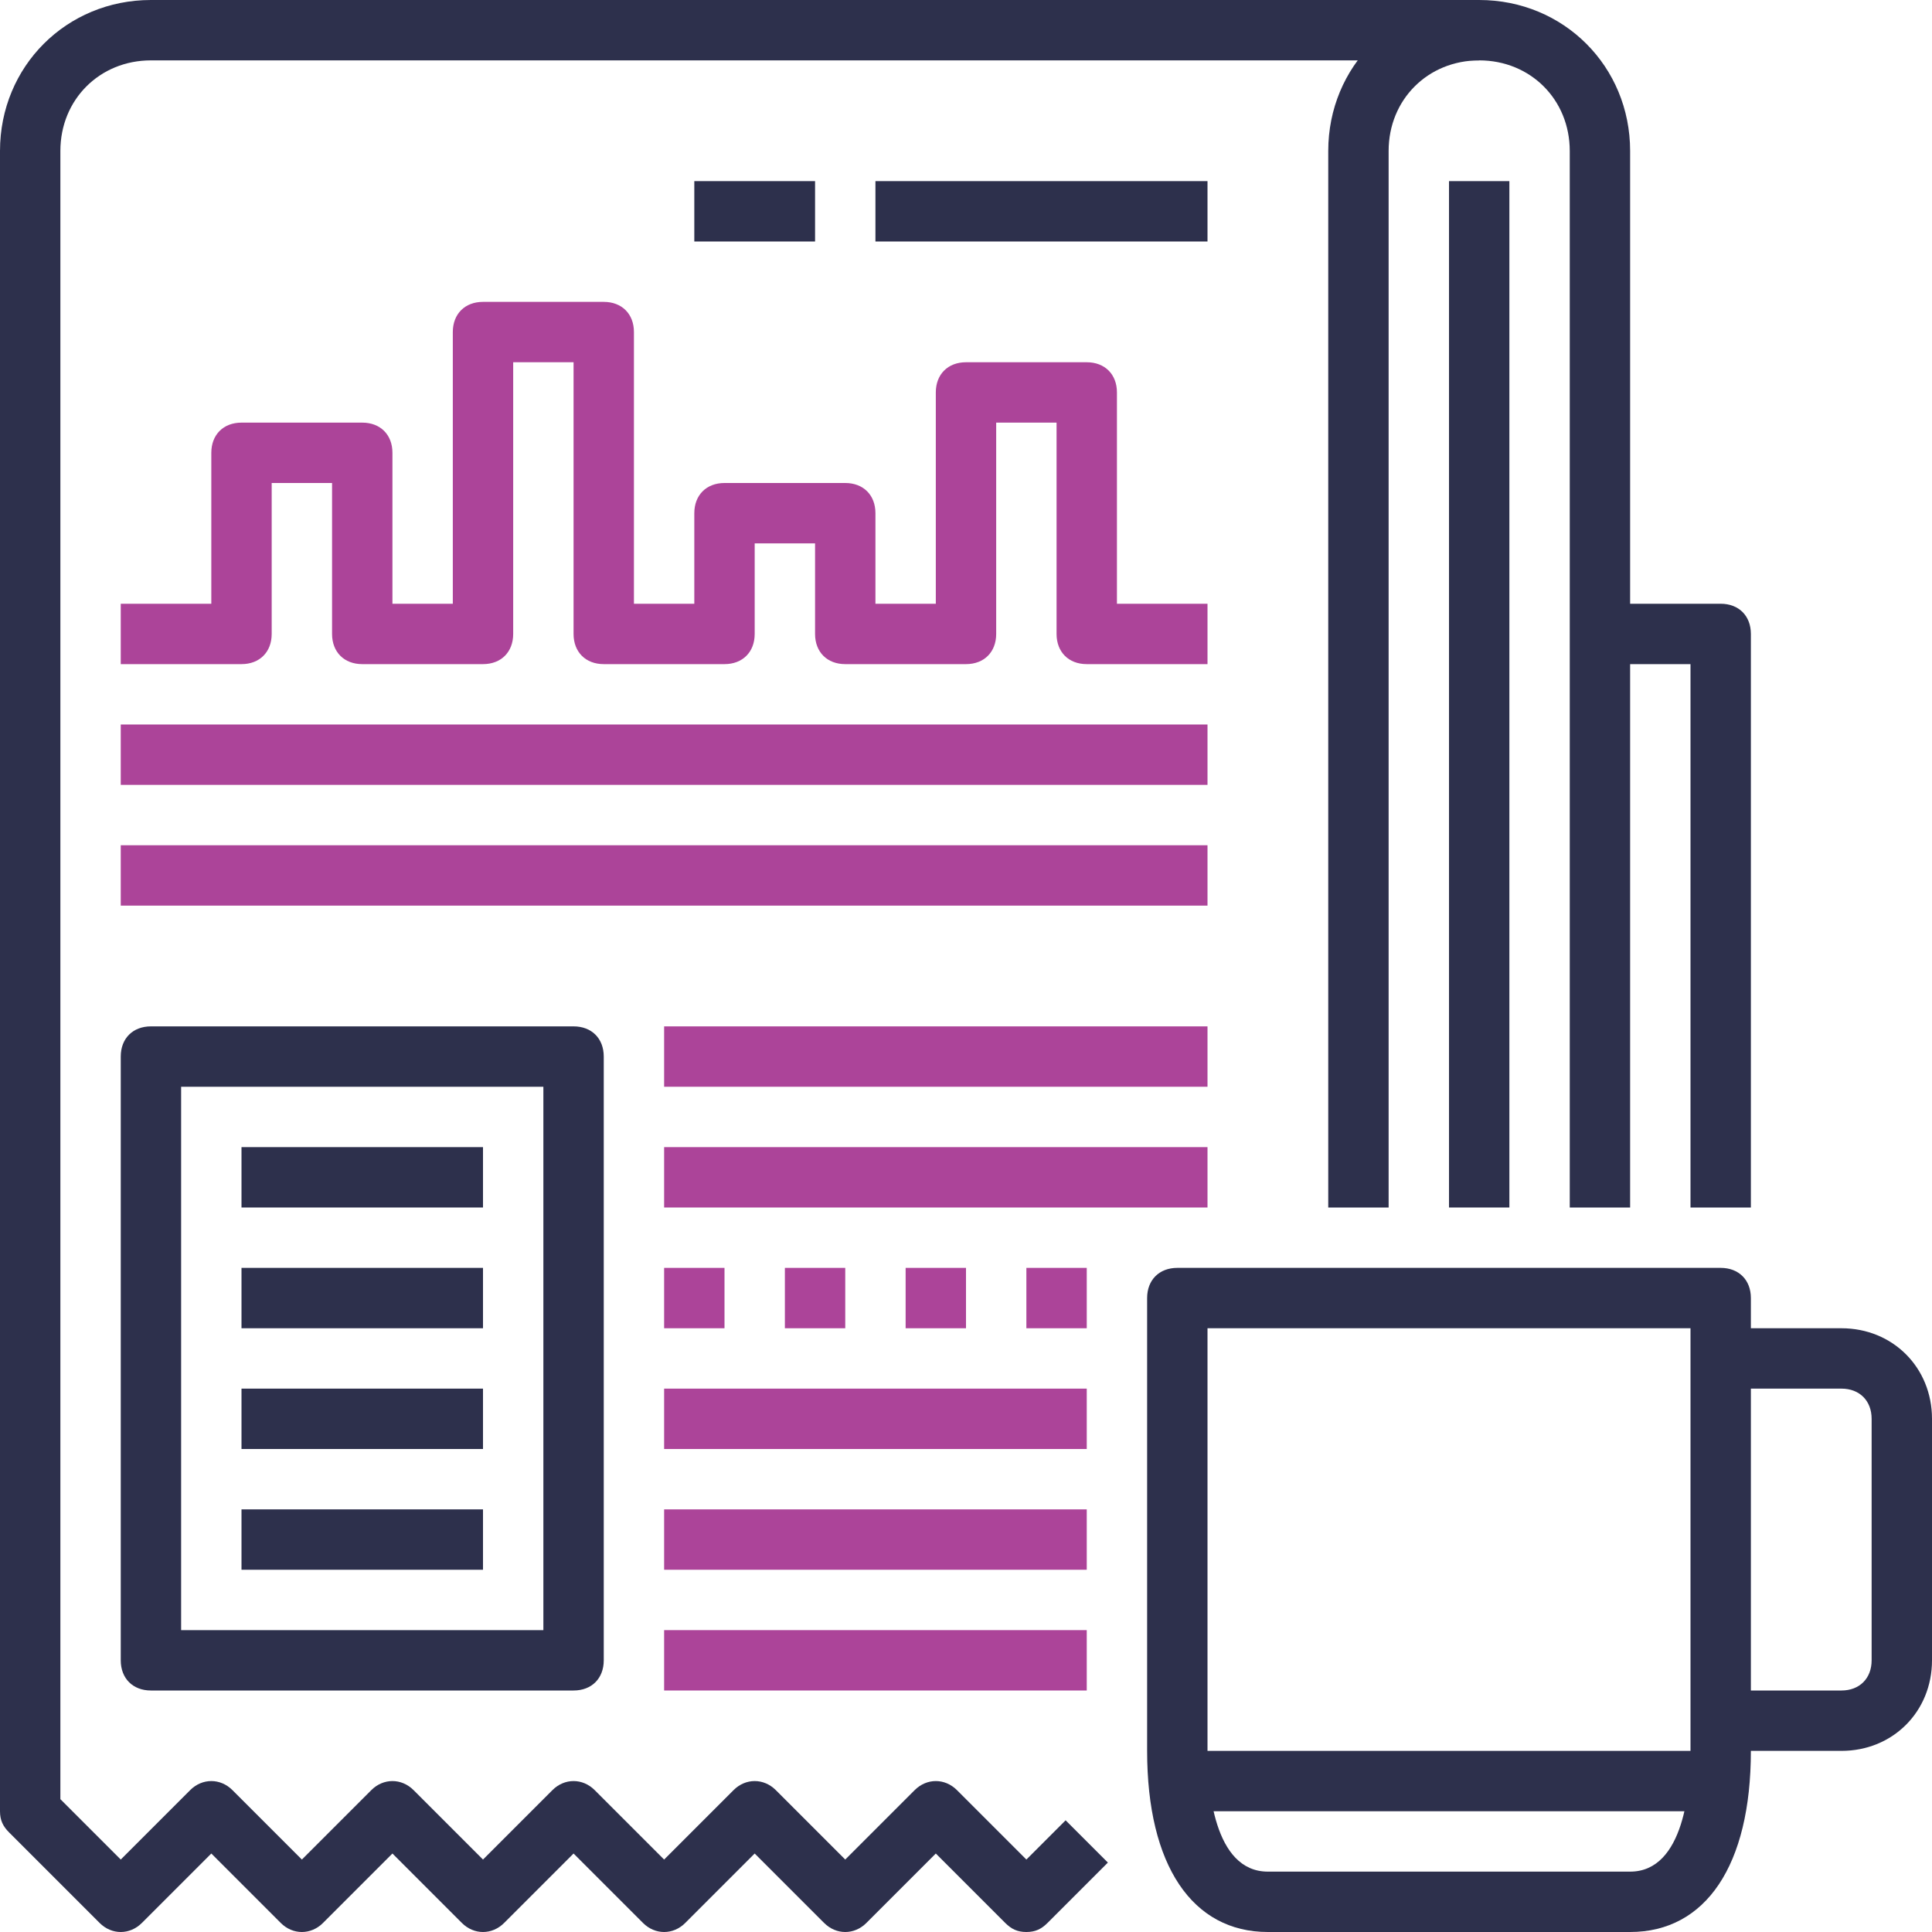
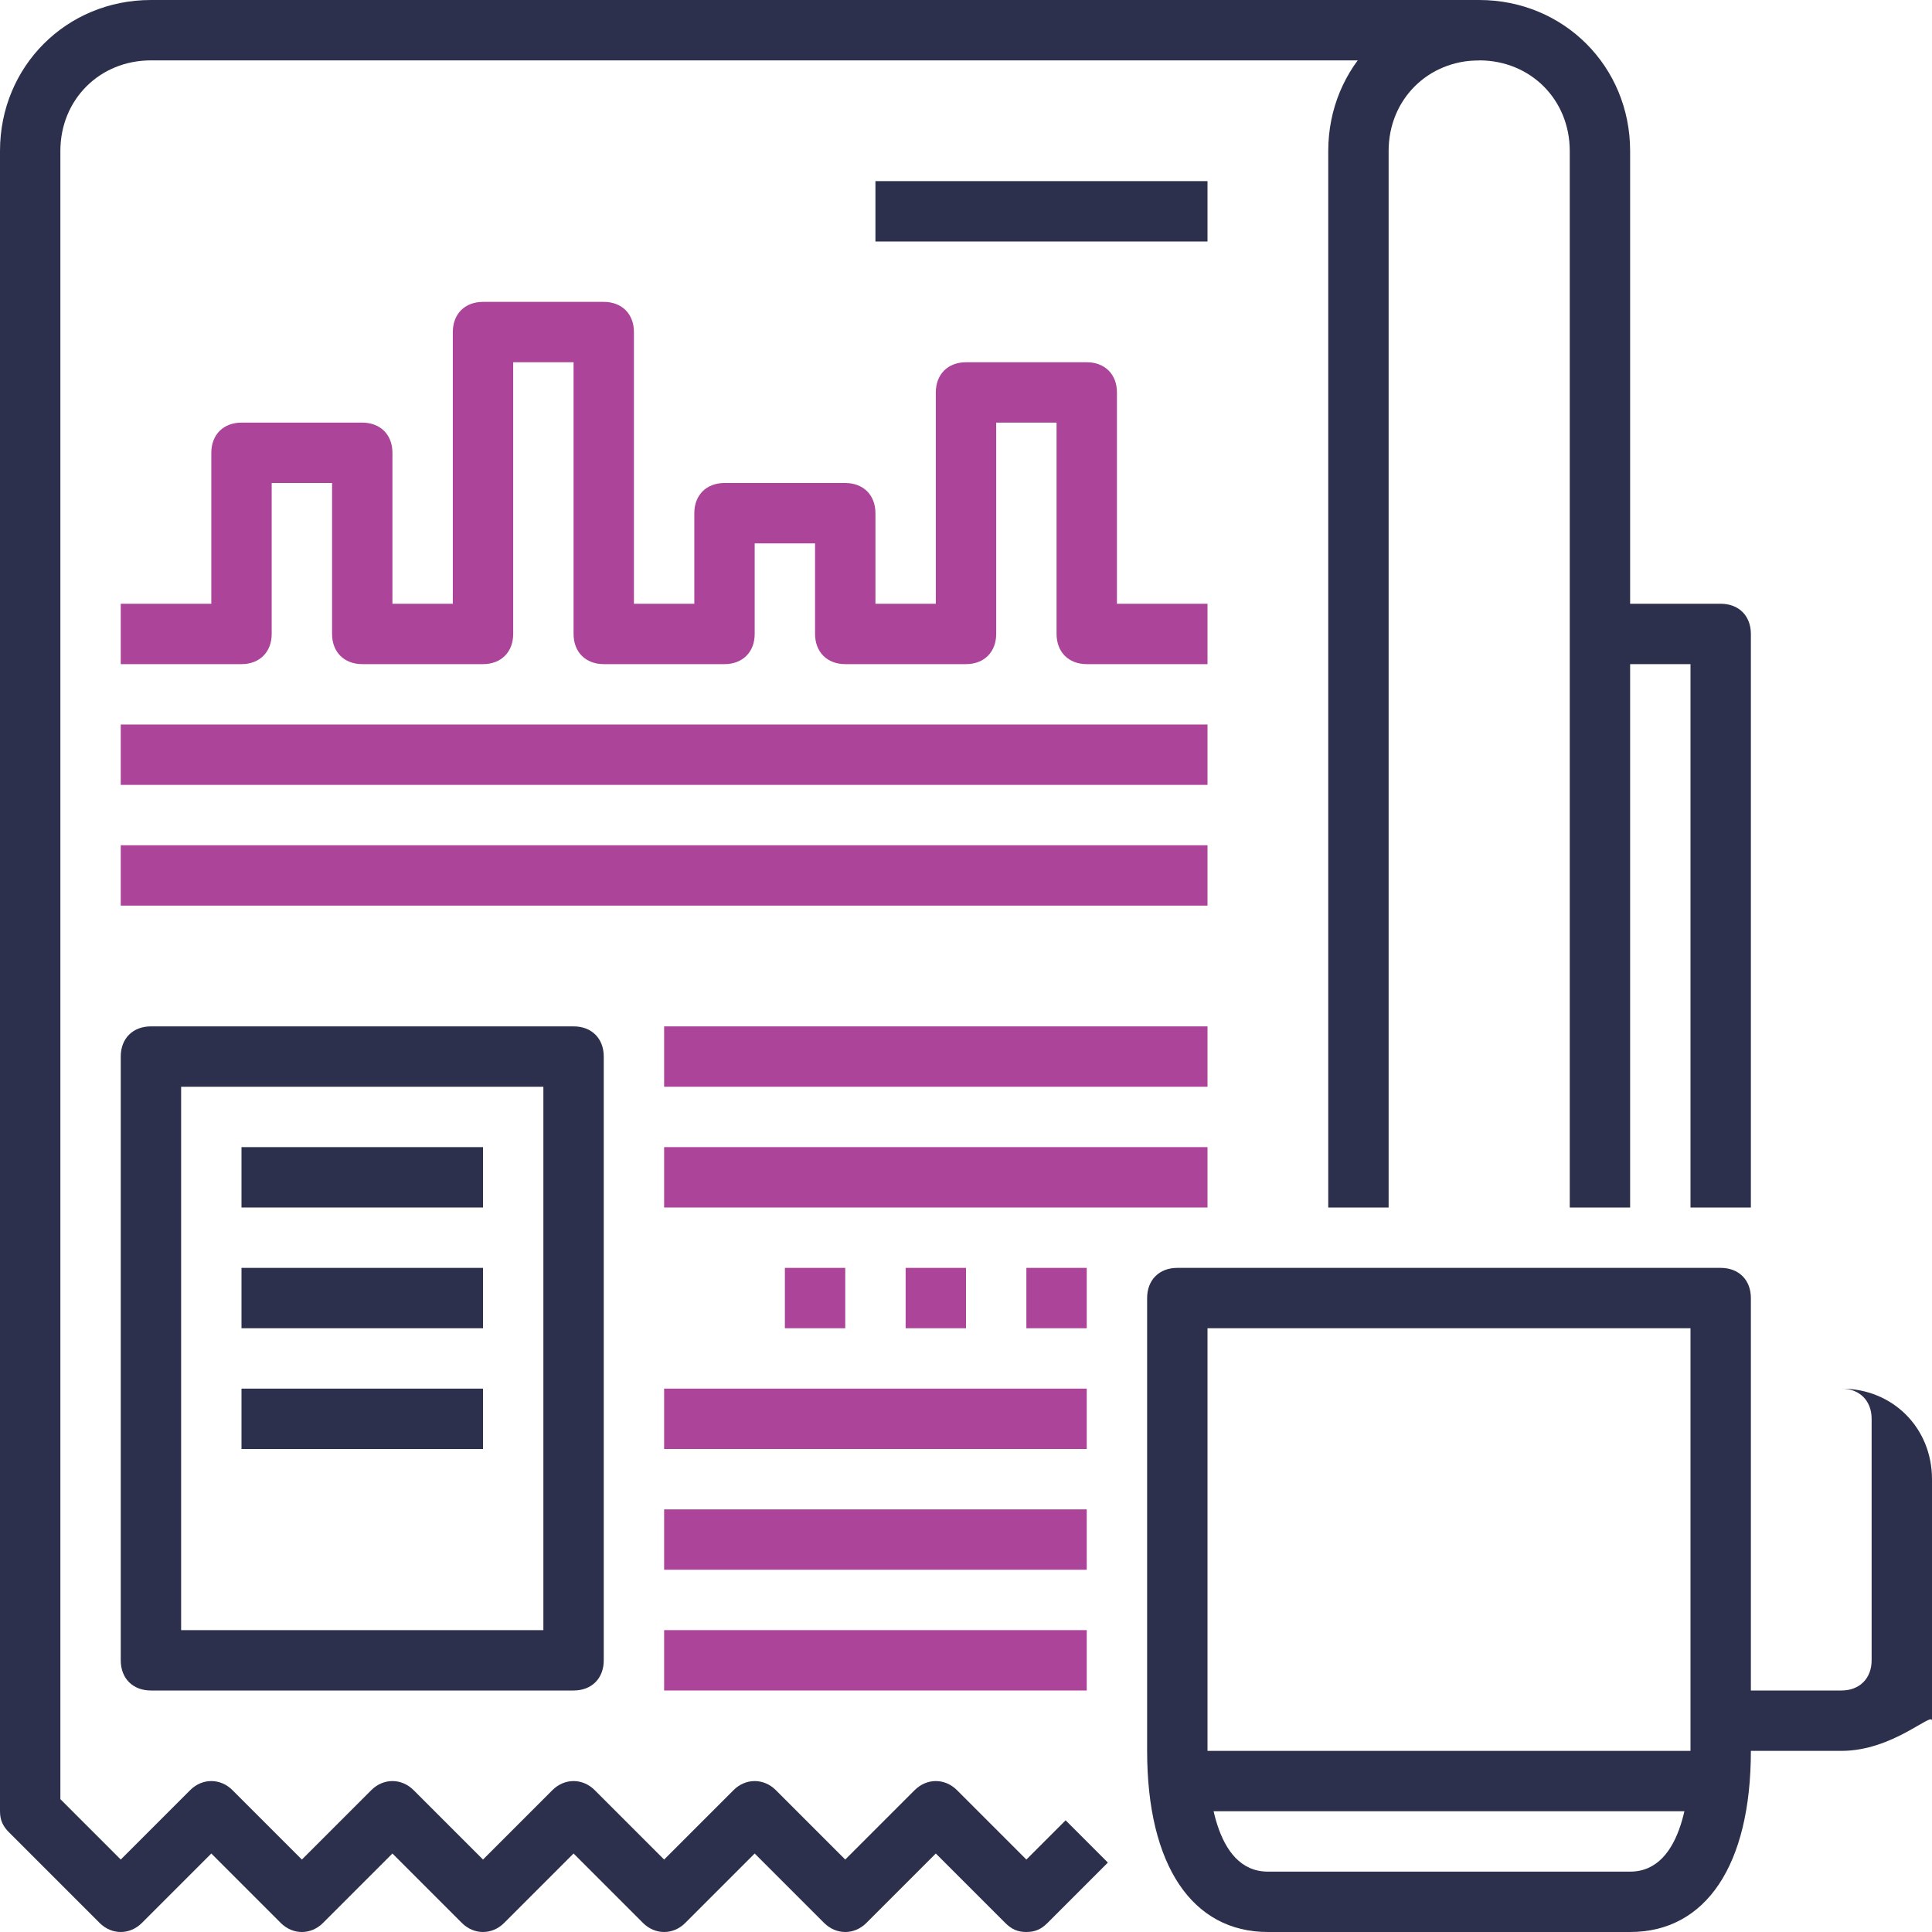
<svg xmlns="http://www.w3.org/2000/svg" id="Layer_1" x="0px" y="0px" viewBox="0 0 64 64" style="enable-background:new 0 0 64 64;" xml:space="preserve">
  <style type="text/css">
	.st0{fill:#2D304C;}
	.st1{fill:#AC4499;}
</style>
  <g>
    <g>
      <g>
        <path class="st0" d="M54,64H42c-2.5,0-4-2.2-4-6V43c0-0.6,0.4-1,1-1h18c0.6,0,1,0.4,1,1v15C58,61.8,56.5,64,54,64z M40,44v14     c0,1.2,0.2,4,2,4h12c1.8,0,2-2.8,2-4V44H40z" />
      </g>
      <g>
-         <path class="st0" d="M61,58h-4v-2h4c0.6,0,1-0.4,1-1v-8c0-0.6-0.4-1-1-1h-4v-2h4c1.7,0,3,1.3,3,3v8C64,56.7,62.7,58,61,58z" />
+         <path class="st0" d="M61,58h-4v-2h4c0.6,0,1-0.4,1-1v-8c0-0.6-0.4-1-1-1h-4h4c1.7,0,3,1.3,3,3v8C64,56.7,62.7,58,61,58z" />
      </g>
      <g>
        <rect x="39" y="58" class="st0" width="18" height="2" />
      </g>
    </g>
    <g>
      <path class="st0" d="M34,64c-0.3,0-0.5-0.1-0.7-0.3L31,61.4l-2.3,2.3c-0.4,0.4-1,0.4-1.4,0L25,61.4l-2.3,2.3c-0.4,0.4-1,0.4-1.4,0    L19,61.4l-2.3,2.3c-0.4,0.4-1,0.4-1.4,0L13,61.4l-2.3,2.3c-0.4,0.4-1,0.4-1.4,0L7,61.4l-2.3,2.3c-0.4,0.4-1,0.4-1.4,0l-3-3    C0.1,60.5,0,60.3,0,60V5c0-2.8,2.2-5,5-5h44v2H5C3.3,2,2,3.3,2,5v54.6l2,2l2.3-2.3c0.4-0.4,1-0.4,1.4,0l2.3,2.3l2.3-2.3    c0.4-0.4,1-0.4,1.4,0l2.3,2.3l2.3-2.3c0.4-0.4,1-0.4,1.4,0l2.3,2.3l2.3-2.3c0.4-0.4,1-0.4,1.4,0l2.3,2.3l2.3-2.3    c0.4-0.4,1-0.4,1.4,0l2.3,2.3l1.3-1.3l1.4,1.4l-2,2C34.5,63.9,34.3,64,34,64z" />
    </g>
    <g>
      <path class="st0" d="M54,40h-2V5c0-1.7-1.3-3-3-3c-1.7,0-3,1.3-3,3v35h-2V5c0-2.8,2.2-5,5-5c2.8,0,5,2.2,5,5V40z" />
    </g>
    <g>
      <path class="st0" d="M58,40h-2V22h-3v-2h4c0.6,0,1,0.4,1,1V40z" />
    </g>
    <g>
      <path class="st1" d="M40,22h-4c-0.6,0-1-0.4-1-1v-7h-2v7c0,0.6-0.4,1-1,1h-4c-0.6,0-1-0.4-1-1v-3h-2v3c0,0.6-0.4,1-1,1h-4    c-0.6,0-1-0.4-1-1v-9h-2v9c0,0.6-0.4,1-1,1h-4c-0.6,0-1-0.4-1-1v-5H9v5c0,0.6-0.4,1-1,1H4v-2h3v-5c0-0.6,0.4-1,1-1h4    c0.6,0,1,0.4,1,1v5h2v-9c0-0.6,0.4-1,1-1h4c0.6,0,1,0.4,1,1v9h2v-3c0-0.6,0.4-1,1-1h4c0.6,0,1,0.4,1,1v3h2v-7c0-0.6,0.4-1,1-1h4    c0.6,0,1,0.4,1,1v7h3V22z" />
    </g>
    <g>
      <rect x="29" y="6" class="st0" width="11" height="2" />
    </g>
    <g>
-       <rect x="23" y="6" class="st0" width="4" height="2" />
-     </g>
+       </g>
    <g>
      <rect x="4" y="24" class="st1" width="36" height="2" />
    </g>
    <g>
      <rect x="4" y="28" class="st1" width="36" height="2" />
    </g>
    <g>
      <rect x="22" y="54" class="st1" width="14" height="2" />
    </g>
    <g>
      <rect x="22" y="50" class="st1" width="14" height="2" />
    </g>
    <g>
-       <rect x="48" y="6" class="st0" width="2" height="34" />
-     </g>
+       </g>
    <g>
      <path class="st0" d="M19,56H5c-0.6,0-1-0.4-1-1V35c0-0.6,0.4-1,1-1h14c0.6,0,1,0.4,1,1v20C20,55.6,19.6,56,19,56z M6,54h12V36H6    V54z" />
    </g>
    <g>
      <rect x="8" y="38" class="st0" width="8" height="2" />
    </g>
    <g>
      <rect x="8" y="42" class="st0" width="8" height="2" />
    </g>
    <g>
      <rect x="8" y="46" class="st0" width="8" height="2" />
    </g>
    <g>
-       <rect x="8" y="50" class="st0" width="8" height="2" />
-     </g>
+       </g>
    <g>
      <rect x="22" y="34" class="st1" width="18" height="2" />
    </g>
    <g>
      <rect x="22" y="38" class="st1" width="18" height="2" />
    </g>
    <g>
      <rect x="22" y="46" class="st1" width="14" height="2" />
    </g>
    <g>
-       <rect x="22" y="42" class="st1" width="2" height="2" />
-     </g>
+       </g>
    <g>
      <rect x="26" y="42" class="st1" width="2" height="2" />
    </g>
    <g>
      <rect x="30" y="42" class="st1" width="2" height="2" />
    </g>
    <g>
      <rect x="34" y="42" class="st1" width="2" height="2" />
    </g>
  </g>
</svg>